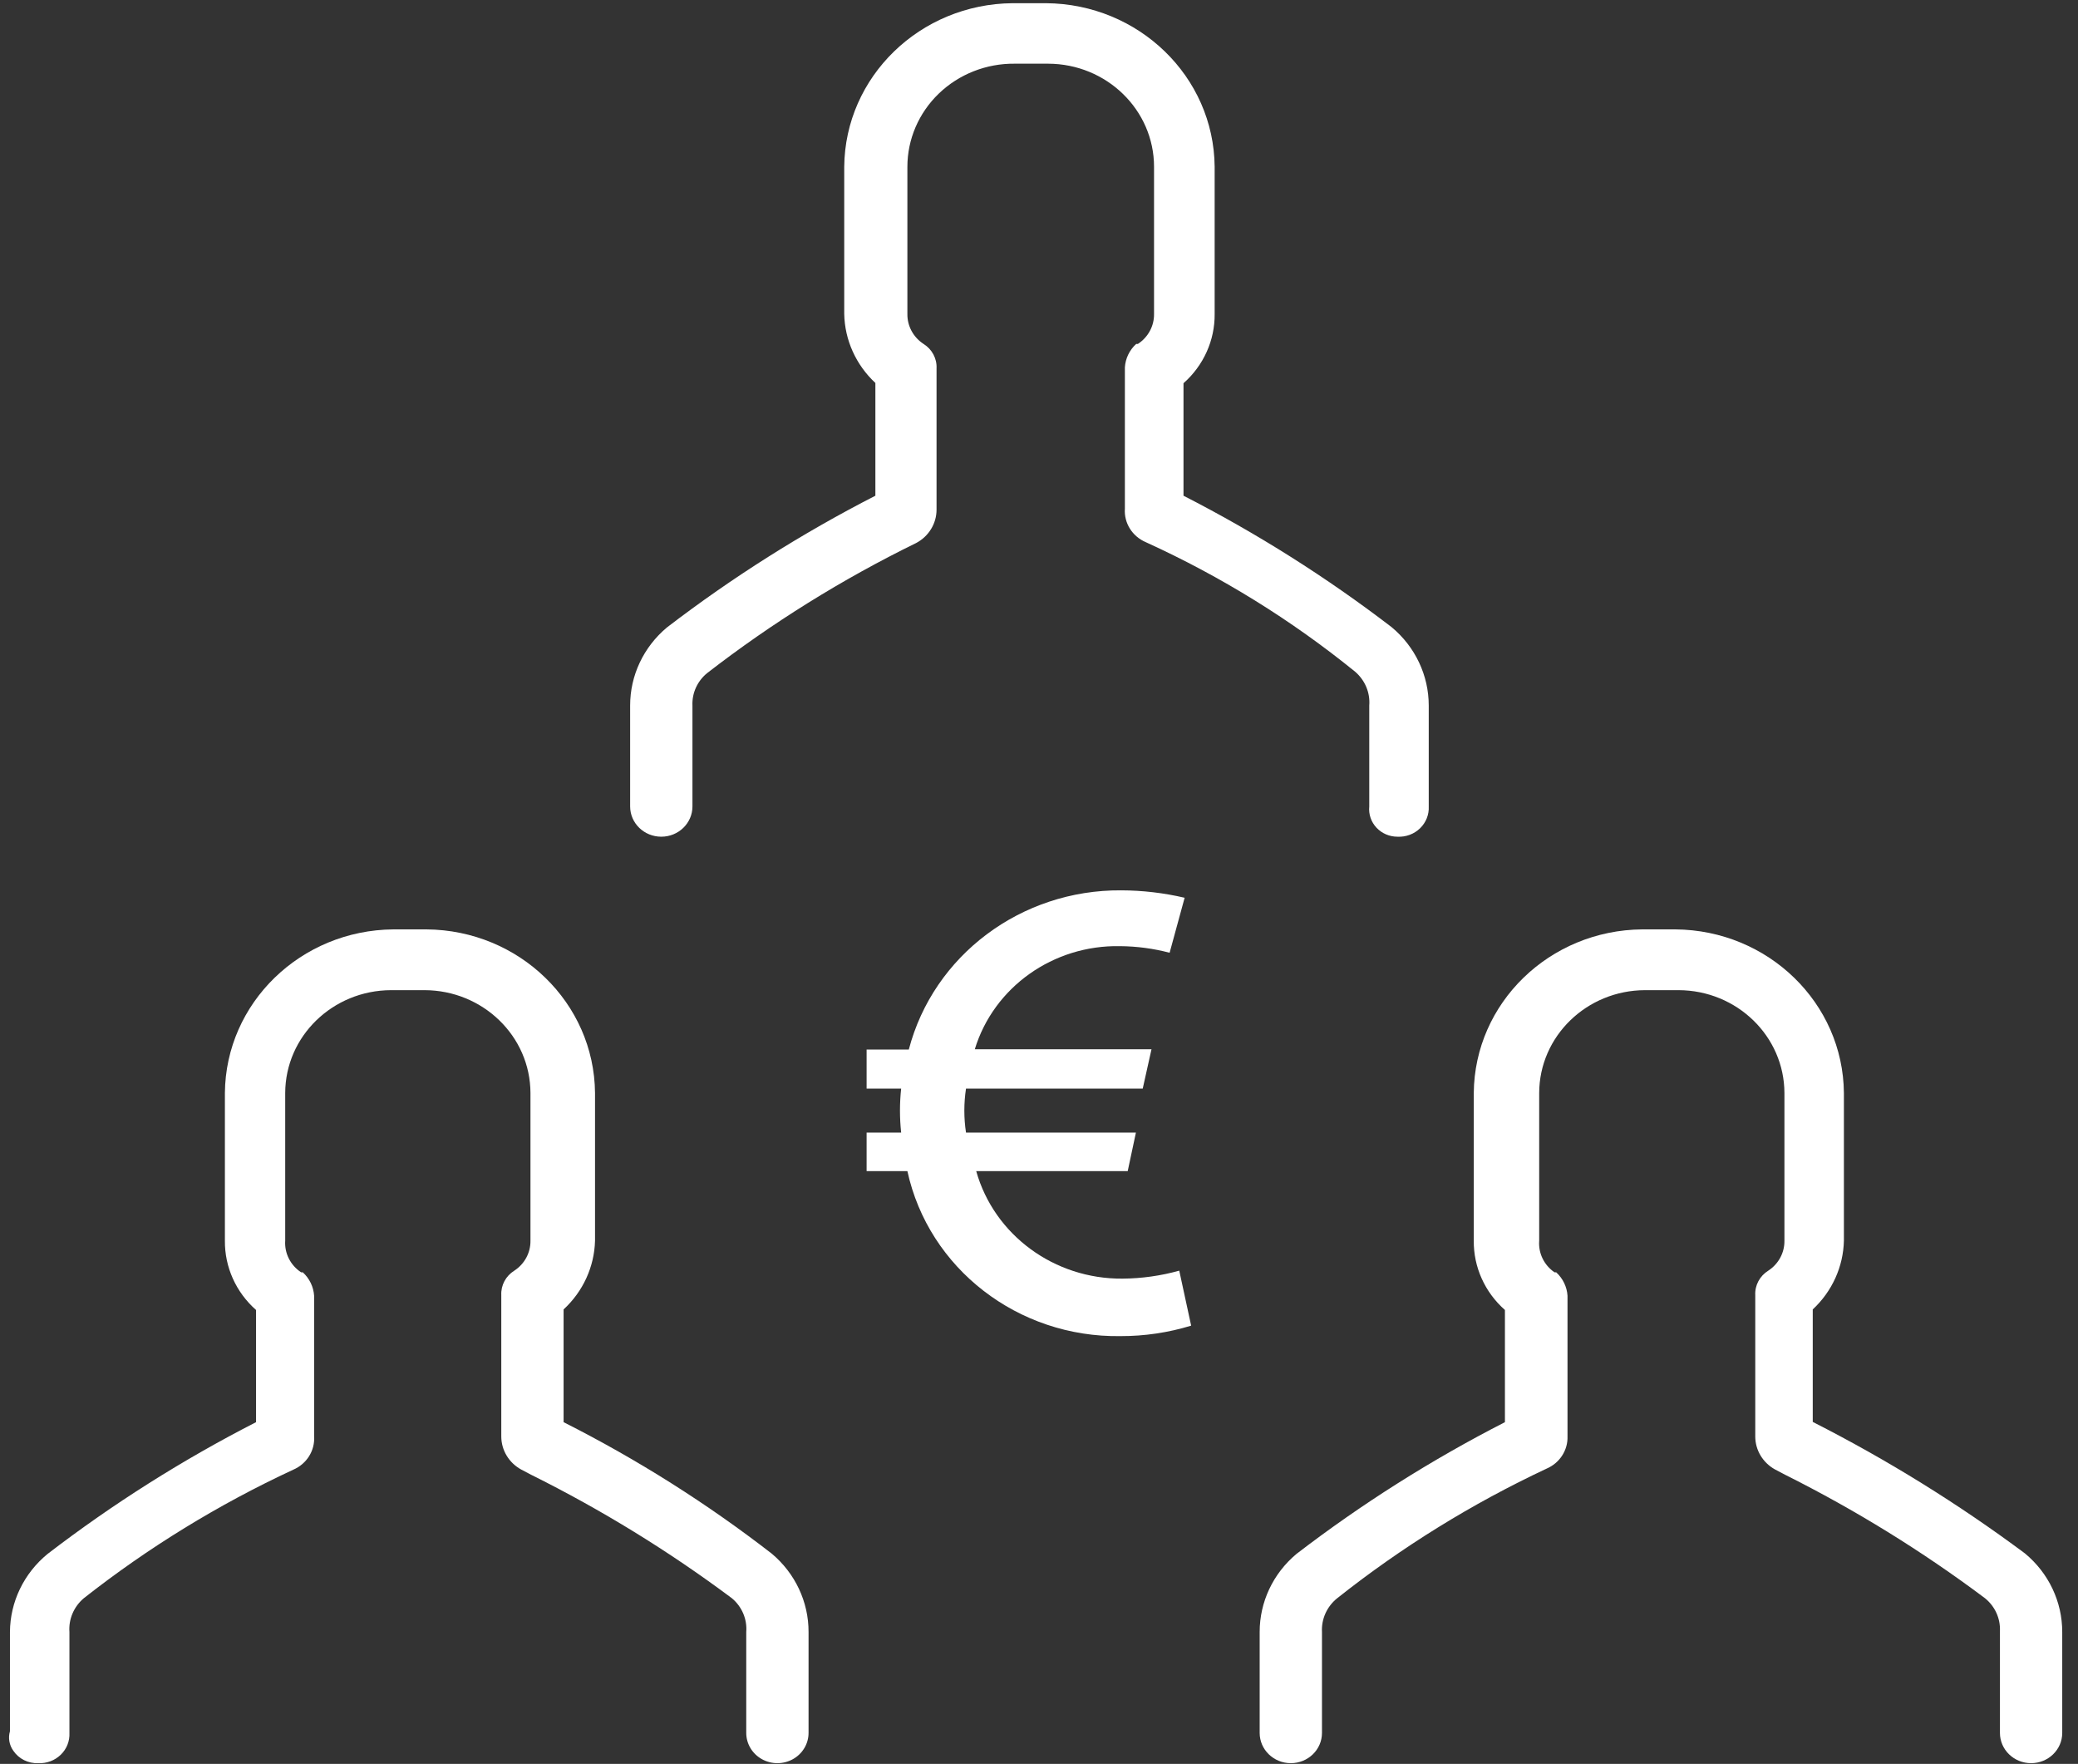
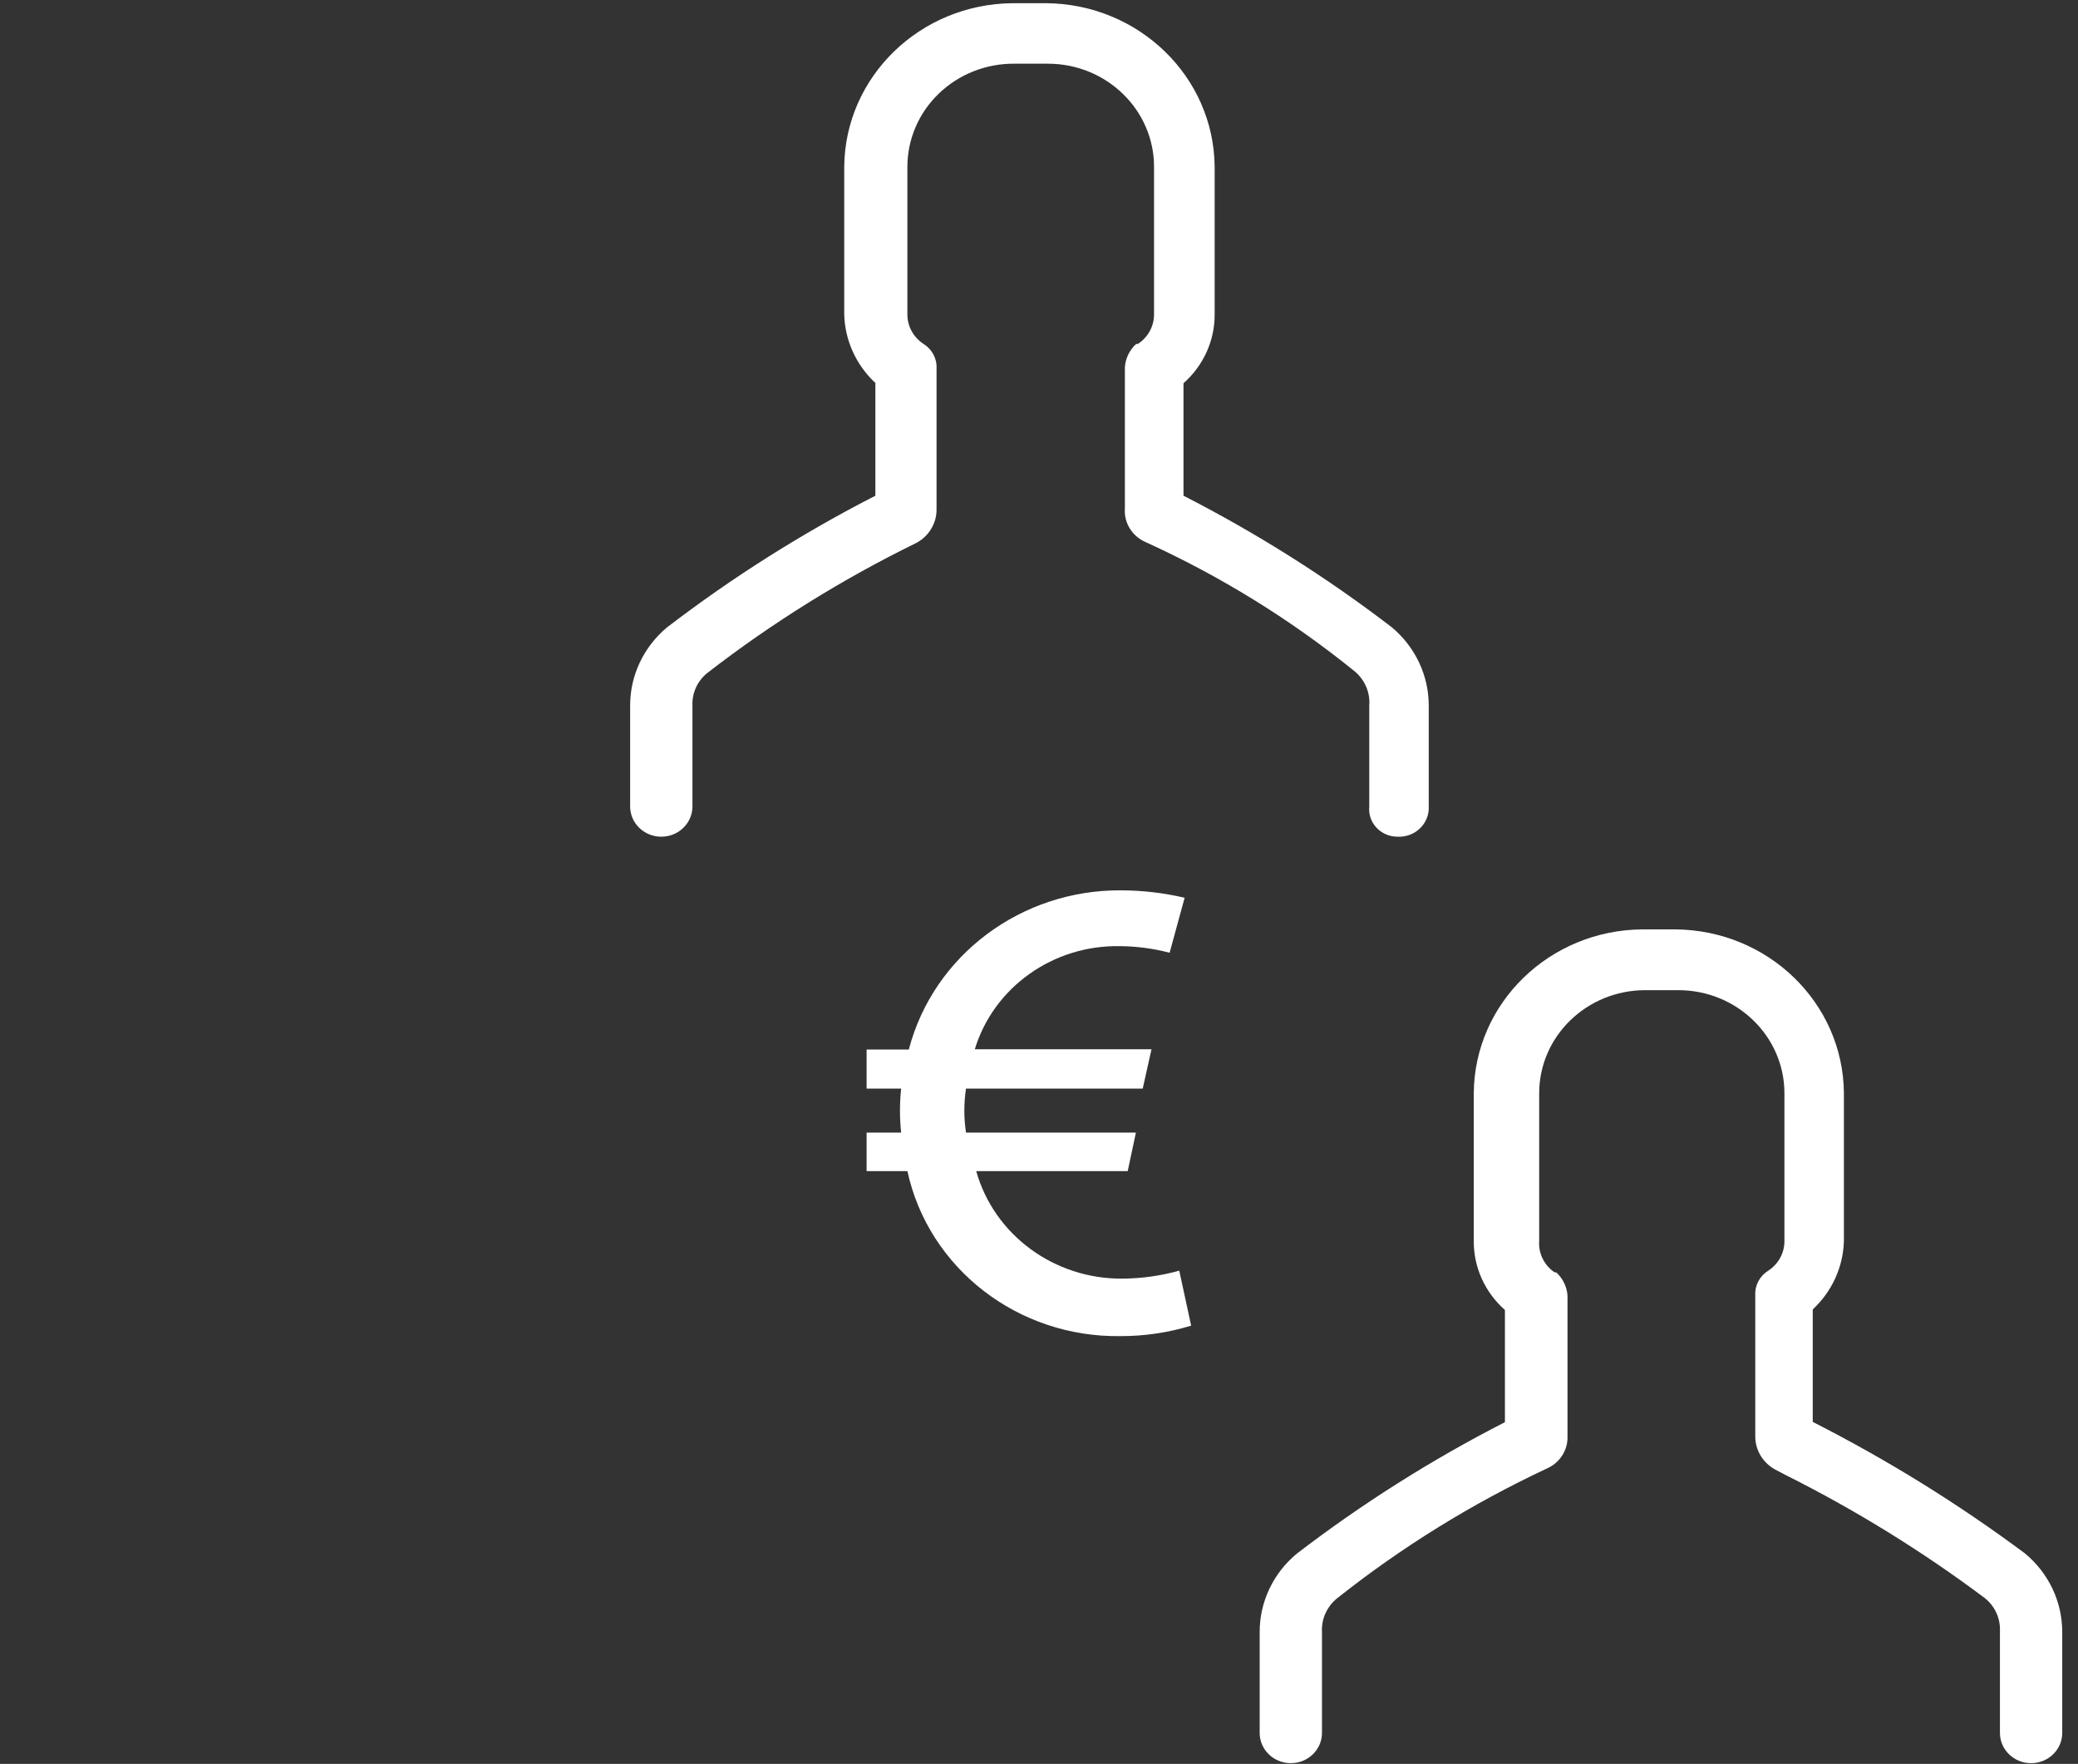
<svg xmlns="http://www.w3.org/2000/svg" width="119px" height="101px" viewBox="0 0 119 101" version="1.1">
  <rect x="0" y="0" width="119" height="101" fill="#333333" stroke="none" />
  <title>Crowd</title>
  <desc>Created with Sketch.</desc>
  <defs />
  <g id="Design" stroke="none" stroke-width="1" fill="none" fill-rule="evenodd">
    <g id="Home-Transition-Head" transform="translate(-941, -5609)" fill-rule="nonzero" fill="#FFFFFF">
      <g id="Focus" transform="translate(0, 4320)">
        <g id="Down" transform="translate(436, 1283)">
          <g id="Group-9" transform="translate(504.873, 6.183)">
            <g id="Crowd">
              <g id="Layer_1-2">
-                 <path d="M44.322,88.778 C40.608,85.901 36.617,83.38 32.402,81.251 L32.402,74.795 C33.517,73.767 34.164,72.351 34.202,70.859 L34.202,62.403 C34.158,57.246 29.864,53.077 24.553,53.034 L22.655,53.034 C17.345,53.077 13.05,57.246 13.006,62.403 L13.006,70.859 C12.991,72.368 13.64,73.812 14.79,74.827 L14.79,81.251 C10.582,83.405 6.586,85.93 2.854,88.794 C1.495,89.906 0.707,91.54 0.697,93.266 L0.697,98.95 C0.586,99.332 0.657,99.743 0.892,100.068 C1.206,100.532 1.748,100.801 2.319,100.777 C2.799,100.8 3.266,100.624 3.606,100.294 C3.946,99.965 4.126,99.511 4.103,99.045 L4.103,93.266 C4.049,92.53 4.356,91.812 4.93,91.329 C8.615,88.431 12.637,85.963 16.914,83.975 C17.692,83.645 18.172,82.876 18.115,82.054 L18.115,74.008 C18.081,73.498 17.849,73.02 17.466,72.669 L17.369,72.669 C16.757,72.264 16.412,71.576 16.46,70.859 L16.46,62.403 C16.469,59.154 19.18,56.522 22.526,56.514 L24.439,56.514 C27.785,56.522 30.496,59.154 30.505,62.403 L30.505,70.859 C30.515,71.546 30.168,72.192 29.58,72.575 C29.091,72.879 28.807,73.413 28.834,73.976 L28.834,82.07 C28.835,82.852 29.268,83.574 29.969,83.96 L30.537,84.259 C34.583,86.271 38.432,88.638 42.035,91.329 C42.613,91.809 42.921,92.529 42.862,93.266 L42.862,99.045 C42.862,99.663 43.202,100.235 43.754,100.545 C44.306,100.854 44.986,100.854 45.538,100.545 C46.09,100.235 46.43,99.663 46.43,99.045 L46.43,93.266 C46.435,91.543 45.665,89.904 44.322,88.778 L44.322,88.778 Z" id="Shape" />
                <path d="M78.54,40.216 L78.54,45.995 C78.495,46.439 78.645,46.882 78.954,47.212 C79.263,47.542 79.702,47.729 80.162,47.727 C80.642,47.75 81.11,47.575 81.449,47.245 C81.789,46.915 81.97,46.461 81.946,45.995 L81.946,40.216 C81.947,38.491 81.171,36.851 79.822,35.729 C76.094,32.871 72.104,30.352 67.902,28.202 L67.902,21.761 C69.052,20.746 69.701,19.303 69.686,17.793 L69.686,9.369 C69.642,4.206 65.337,0.034 60.02,-6.66133815e-16 L58.123,-6.66133815e-16 C52.812,0.043 48.518,4.213 48.473,9.369 L48.473,17.793 C48.503,19.289 49.145,20.711 50.257,21.746 L50.257,28.202 C46.05,30.357 42.055,32.882 38.321,35.744 C36.981,36.865 36.21,38.498 36.213,40.216 L36.213,45.995 C36.213,46.952 37.012,47.727 37.997,47.727 C38.982,47.727 39.781,46.952 39.781,45.995 L39.781,40.216 C39.75,39.503 40.061,38.817 40.624,38.358 C44.339,35.482 48.35,32.986 52.593,30.91 C53.311,30.53 53.759,29.799 53.76,29.005 L53.76,20.911 C53.788,20.348 53.503,19.814 53.014,19.51 C52.427,19.126 52.079,18.481 52.09,17.793 L52.09,9.369 C52.09,7.792 52.739,6.28 53.894,5.171 C55.049,4.062 56.612,3.447 58.236,3.464 L60.15,3.464 C63.502,3.473 66.215,6.114 66.215,9.369 L66.215,17.793 C66.226,18.481 65.878,19.126 65.291,19.51 L65.194,19.51 C64.81,19.86 64.579,20.338 64.545,20.848 L64.545,28.942 C64.487,29.764 64.968,30.533 65.745,30.863 C70.052,32.824 74.08,35.317 77.73,38.279 C78.298,38.766 78.598,39.483 78.54,40.216 L78.54,40.216 Z" id="Shape" />
                <path d="M116.084,88.762 C112.264,85.92 108.2,83.402 103.937,81.236 L103.937,74.795 C105.045,73.765 105.687,72.349 105.721,70.859 L105.721,62.403 C105.677,57.246 101.382,53.077 96.071,53.034 L94.174,53.034 C88.863,53.077 84.569,57.246 84.525,62.403 L84.525,70.859 C84.509,72.368 85.158,73.812 86.309,74.827 L86.309,81.251 C82.1,83.405 78.105,85.93 74.373,88.794 C73.032,89.915 72.262,91.548 72.264,93.266 L72.264,99.045 C72.264,100.001 73.063,100.777 74.048,100.777 C75.034,100.777 75.832,100.001 75.832,99.045 L75.832,93.266 C75.791,92.522 76.116,91.803 76.708,91.329 C80.39,88.409 84.412,85.92 88.693,83.912 C89.447,83.59 89.923,82.854 89.893,82.054 L89.893,74.008 C89.859,73.498 89.627,73.02 89.244,72.669 L89.147,72.669 C88.548,72.257 88.215,71.57 88.271,70.859 L88.271,62.403 C88.28,59.154 90.99,56.522 94.336,56.514 L96.25,56.514 C99.596,56.522 102.306,59.154 102.315,62.403 L102.315,70.859 C102.326,71.546 101.978,72.192 101.391,72.575 C100.902,72.879 100.617,73.413 100.645,73.976 L100.645,82.07 C100.645,82.852 101.079,83.574 101.78,83.96 L102.348,84.259 C106.377,86.274 110.209,88.64 113.797,91.329 C114.369,91.789 114.686,92.482 114.657,93.203 L114.657,99.045 C114.657,100.001 115.455,100.777 116.441,100.777 C117.426,100.777 118.224,100.001 118.224,99.045 L118.224,93.266 C118.226,91.532 117.444,89.886 116.084,88.762 L116.084,88.762 Z" id="Shape" />
                <path d="M49.755,64.67 L51.733,64.67 C51.643,63.833 51.643,62.988 51.733,62.151 L49.755,62.151 L49.755,59.915 L52.171,59.915 C53.582,54.52 58.602,50.757 64.334,50.798 C65.558,50.802 66.777,50.944 67.967,51.223 L67.107,54.372 C66.182,54.129 65.228,54.002 64.269,53.994 C60.443,53.919 57.037,56.337 55.95,59.899 L66.069,59.899 L65.567,62.151 L55.447,62.151 C55.32,62.986 55.32,63.835 55.447,64.67 L65.177,64.67 L64.707,66.875 L56.031,66.875 C57.062,70.537 60.505,73.066 64.415,73.032 C65.513,73.023 66.604,72.87 67.659,72.575 L68.34,75.724 C67.033,76.124 65.671,76.326 64.302,76.323 C58.427,76.416 53.308,72.456 52.09,66.875 L49.755,66.875 L49.755,64.67 Z" id="Shape" />
              </g>
            </g>
          </g>
        </g>
      </g>
    </g>
  </g>
</svg>